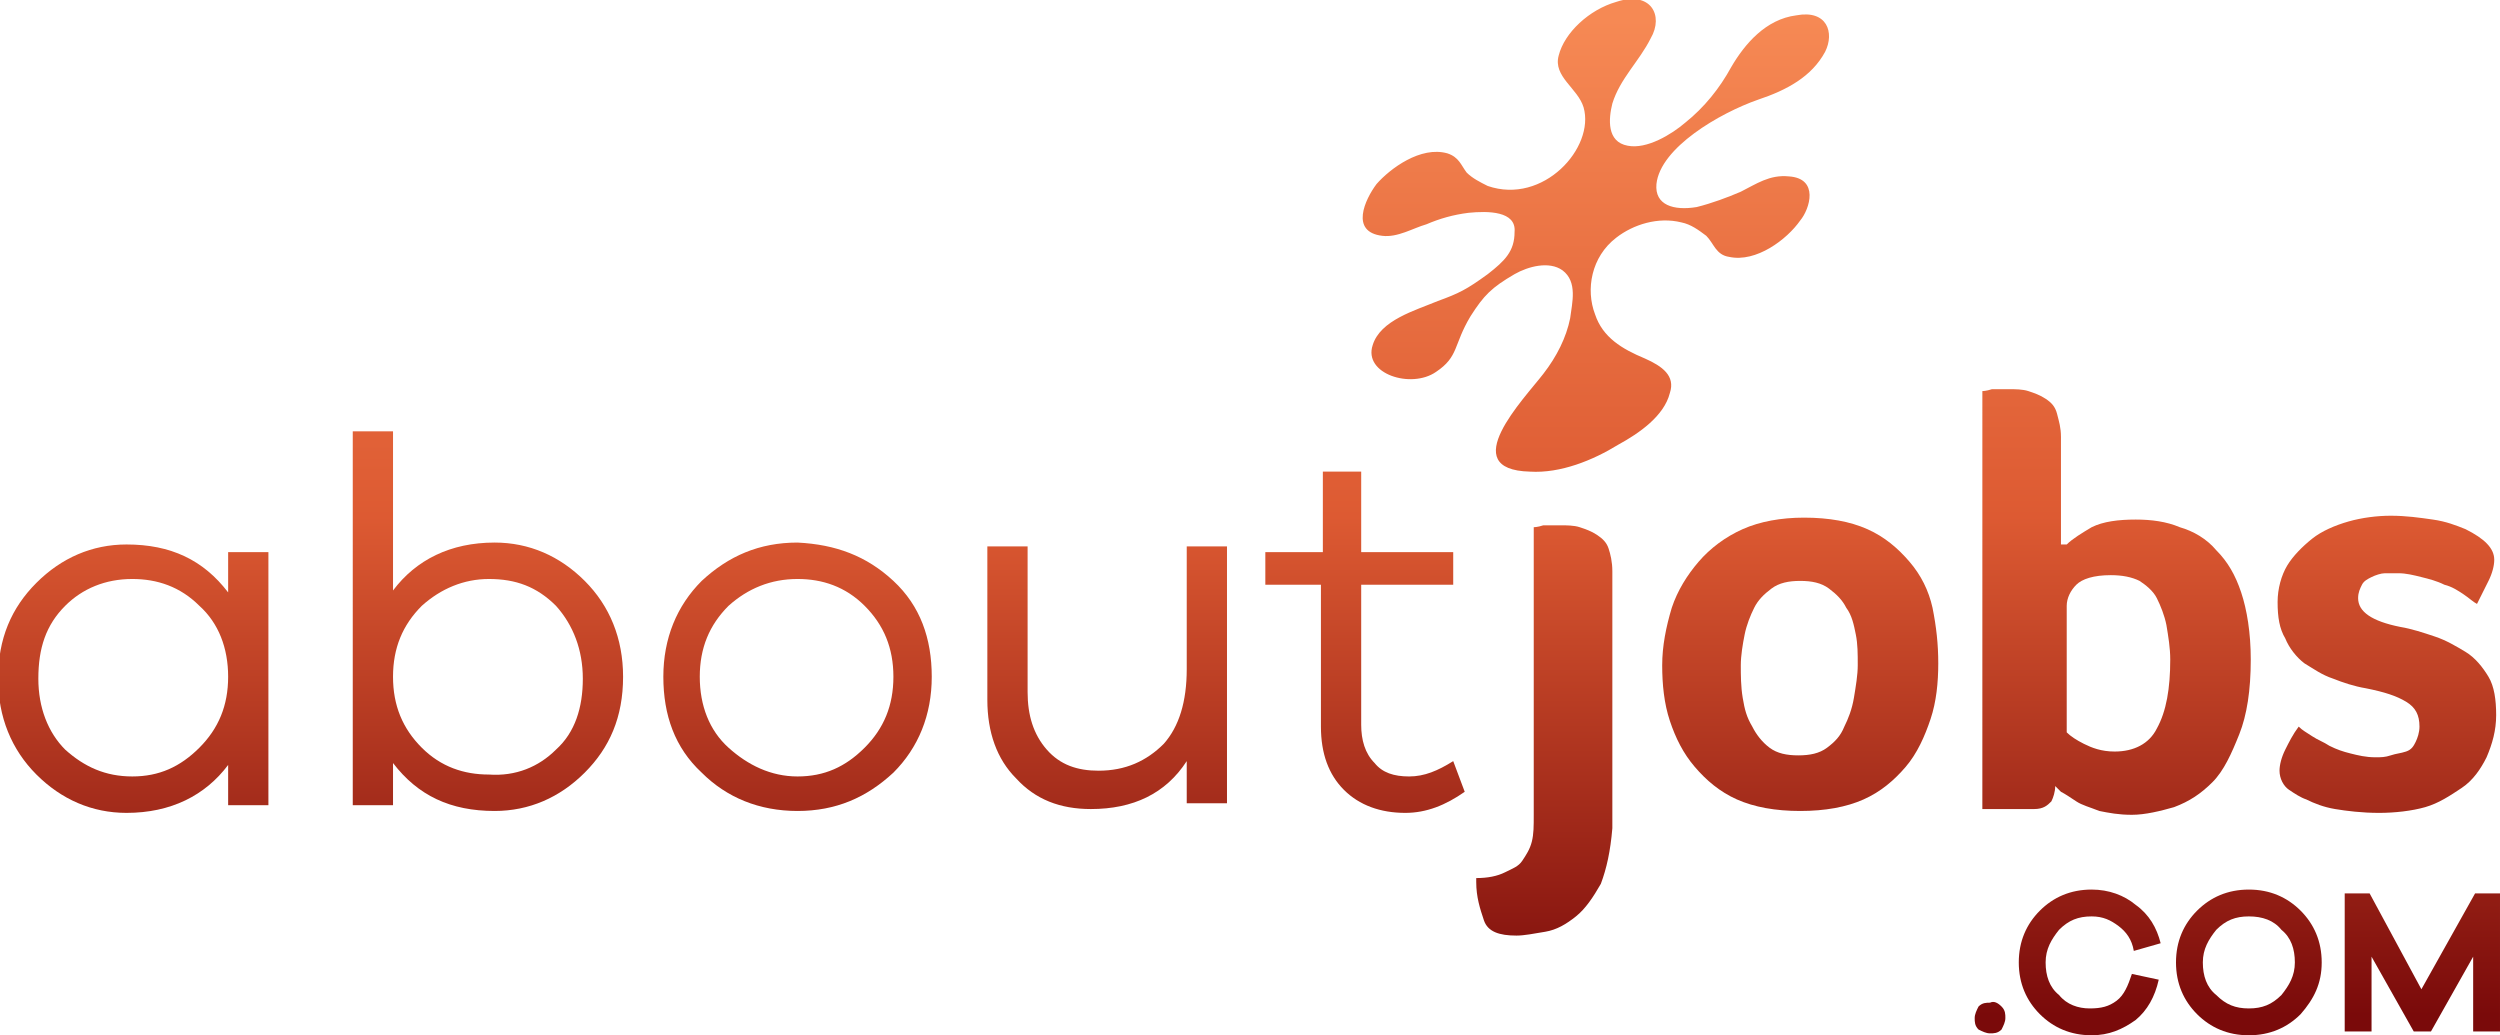
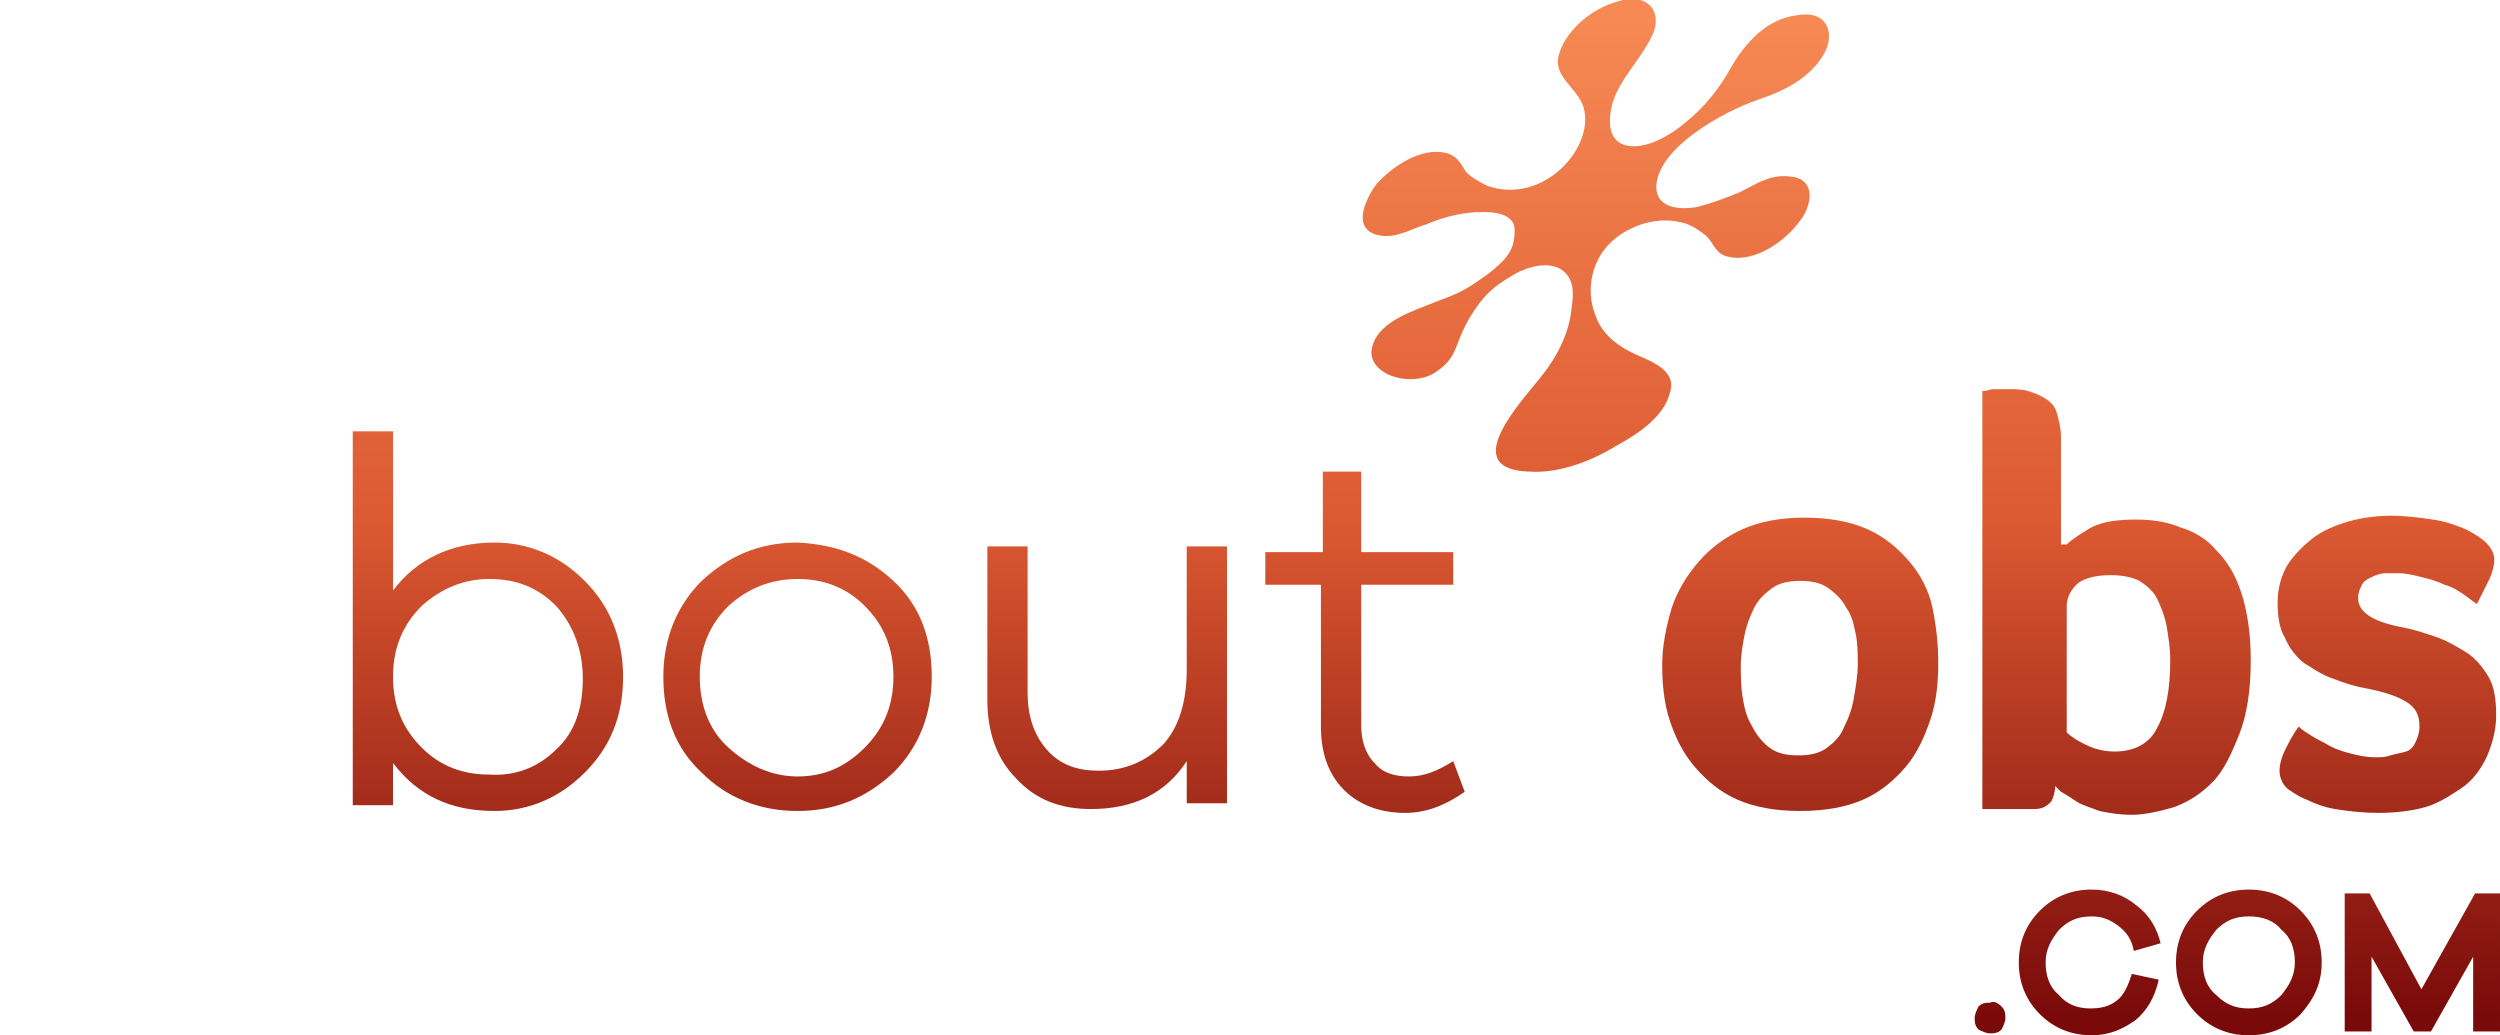
<svg xmlns="http://www.w3.org/2000/svg" version="1.1" x="0px" y="0px" viewBox="0 0 130.4 54" style="enable-background:new 0 0 130.4 54;" xml:space="preserve">
  <style type="text/css">
	.st0{fill:url(#SVGID_1_);}
	.st1{fill:url(#SVGID_2_);}
	.st2{fill:url(#SVGID_3_);}
	.st3{fill:url(#SVGID_4_);}
	.st4{fill:url(#SVGID_5_);}
	.st5{fill:url(#SVGID_6_);}
	.st6{fill:url(#SVGID_7_);}
	.st7{fill:url(#SVGID_8_);}
	.st8{fill:url(#SVGID_9_);}
	.st9{fill:url(#SVGID_10_);}
	.st10{fill:url(#SVGID_11_);}
	.st11{fill:url(#SVGID_12_);}
	.st12{fill:url(#SVGID_13_);}
	.st13{fill:url(#SVGID_14_);}
</style>
  <g id="Layer_1">
    <linearGradient id="SVGID_1_" gradientUnits="userSpaceOnUse" x1="6.991" y1="0.961" x2="6.991" y2="52.961">
      <stop offset="0" style="stop-color:#F68954" />
      <stop offset="0.5" style="stop-color:#DD5A32" />
      <stop offset="1" style="stop-color:#7A0A0A" />
    </linearGradient>
-     <path class="st0" d="M14,42h-2.1v-2.1c-1.2,1.6-3,2.5-5.3,2.5c-1.8,0-3.4-0.7-4.7-2c-1.3-1.3-2-3-2-5c0-2.1,0.7-3.7,2-5   c1.3-1.3,2.9-2,4.7-2c2.3,0,4,0.8,5.3,2.5v-2.1H14V42z M10.4,39c1-1,1.5-2.2,1.5-3.7c0-1.5-0.5-2.8-1.5-3.7c-1-1-2.2-1.4-3.5-1.4   c-1.4,0-2.6,0.5-3.5,1.4c-1,1-1.4,2.2-1.4,3.8c0,1.5,0.5,2.8,1.4,3.7c1,0.9,2.1,1.4,3.5,1.4C8.3,40.5,9.4,40,10.4,39z" />
    <linearGradient id="SVGID_2_" gradientUnits="userSpaceOnUse" x1="25.459" y1="0.961" x2="25.459" y2="52.961">
      <stop offset="0" style="stop-color:#F68954" />
      <stop offset="0.5" style="stop-color:#DD5A32" />
      <stop offset="1" style="stop-color:#7A0A0A" />
    </linearGradient>
    <path class="st1" d="M30.5,30.3c1.3,1.3,2,3,2,5c0,2.1-0.7,3.7-2,5c-1.3,1.3-2.9,2-4.7,2c-2.3,0-4-0.8-5.3-2.5V42h-2.1V22.5h2.1   v8.3c1.2-1.6,3-2.5,5.3-2.5C27.6,28.3,29.2,29,30.5,30.3z M29,39.1c1-0.9,1.4-2.2,1.4-3.7c0-1.5-0.5-2.8-1.4-3.8   c-1-1-2.1-1.4-3.5-1.4c-1.3,0-2.5,0.5-3.5,1.4c-1,1-1.5,2.2-1.5,3.7c0,1.5,0.5,2.7,1.5,3.7c1,1,2.2,1.4,3.5,1.4   C26.9,40.5,28.1,40,29,39.1z" />
    <linearGradient id="SVGID_3_" gradientUnits="userSpaceOnUse" x1="41.564" y1="0.961" x2="41.564" y2="52.961">
      <stop offset="0" style="stop-color:#F68954" />
      <stop offset="0.5" style="stop-color:#DD5A32" />
      <stop offset="1" style="stop-color:#7A0A0A" />
    </linearGradient>
    <path class="st2" d="M46.6,30.3c1.4,1.3,2,3,2,5s-0.7,3.7-2,5c-1.4,1.3-3,2-5,2c-2,0-3.7-0.7-5-2c-1.4-1.3-2-3-2-5s0.7-3.7,2-5   c1.4-1.3,3-2,5-2C43.6,28.4,45.2,29,46.6,30.3z M45.1,39c1-1,1.5-2.2,1.5-3.7c0-1.5-0.5-2.7-1.5-3.7c-1-1-2.2-1.4-3.5-1.4   c-1.4,0-2.6,0.5-3.6,1.4c-1,1-1.5,2.2-1.5,3.7c0,1.5,0.5,2.8,1.5,3.7s2.2,1.5,3.6,1.5C43,40.5,44.1,40,45.1,39z" />
    <linearGradient id="SVGID_4_" gradientUnits="userSpaceOnUse" x1="57.763" y1="0.961" x2="57.763" y2="52.961">
      <stop offset="0" style="stop-color:#F68954" />
      <stop offset="0.5" style="stop-color:#DD5A32" />
      <stop offset="1" style="stop-color:#7A0A0A" />
    </linearGradient>
    <path class="st3" d="M64,41.9h-2.1v-2.2c-1.1,1.7-2.8,2.5-5,2.5c-1.6,0-2.9-0.5-3.9-1.6c-1-1-1.5-2.4-1.5-4.1v-8h2.1v7.6   c0,1.2,0.3,2.2,1,3s1.6,1.1,2.7,1.1c1.4,0,2.5-0.5,3.4-1.4c0.8-0.9,1.2-2.2,1.2-3.9v-6.4H64V41.9z" />
    <linearGradient id="SVGID_5_" gradientUnits="userSpaceOnUse" x1="71.251" y1="0.961" x2="71.251" y2="52.961">
      <stop offset="0" style="stop-color:#F68954" />
      <stop offset="0.5" style="stop-color:#DD5A32" />
      <stop offset="1" style="stop-color:#7A0A0A" />
    </linearGradient>
    <path class="st4" d="M76.4,41.3c-1,0.7-2,1.1-3.1,1.1c-1.3,0-2.4-0.4-3.2-1.2c-0.8-0.8-1.2-1.9-1.2-3.3v-7.4h-2.9v-1.7H69v-4.2H71   v4.2h4.8v1.7H71v7.3c0,0.8,0.2,1.5,0.7,2c0.4,0.5,1,0.7,1.8,0.7s1.5-0.3,2.3-0.8L76.4,41.3z" />
    <linearGradient id="SVGID_6_" gradientUnits="userSpaceOnUse" x1="80.55" y1="0.961" x2="80.55" y2="52.961">
      <stop offset="0" style="stop-color:#F68954" />
      <stop offset="0.5" style="stop-color:#DD5A32" />
      <stop offset="1" style="stop-color:#7A0A0A" />
    </linearGradient>
-     <path class="st5" d="M80,27.5c0,0,0.2,0,0.5-0.1c0.3,0,0.6,0,0.9,0c0.3,0,0.7,0,1,0.1c0.3,0.1,0.6,0.2,0.9,0.4   c0.3,0.2,0.5,0.4,0.6,0.7s0.2,0.7,0.2,1.2v12.5c0,0.3,0,0.6,0,0.9c-0.1,1.2-0.3,2.1-0.6,2.9c-0.4,0.7-0.8,1.3-1.3,1.7   c-0.5,0.4-1,0.7-1.6,0.8s-1.1,0.2-1.5,0.2c-0.9,0-1.5-0.2-1.7-0.8s-0.4-1.2-0.4-2v-0.2c0.6,0,1.1-0.1,1.5-0.3s0.7-0.3,0.9-0.6   c0.2-0.3,0.4-0.6,0.5-1c0.1-0.4,0.1-0.8,0.1-1.4V27.5z" />
    <linearGradient id="SVGID_7_" gradientUnits="userSpaceOnUse" x1="93.922" y1="0.961" x2="93.922" y2="52.961">
      <stop offset="0" style="stop-color:#F68954" />
      <stop offset="0.5" style="stop-color:#DD5A32" />
      <stop offset="1" style="stop-color:#7A0A0A" />
    </linearGradient>
    <path class="st6" d="M101.1,34.6c0,1-0.1,2-0.4,2.9c-0.3,0.9-0.7,1.8-1.3,2.5c-0.6,0.7-1.3,1.3-2.2,1.7c-0.9,0.4-2,0.6-3.3,0.6   c-1.3,0-2.4-0.2-3.3-0.6s-1.6-1-2.2-1.7c-0.6-0.7-1-1.5-1.3-2.4c-0.3-0.9-0.4-1.9-0.4-2.9c0-1,0.2-2,0.5-3c0.3-0.9,0.8-1.7,1.4-2.4   c0.6-0.7,1.4-1.3,2.3-1.7s2-0.6,3.2-0.6c1.3,0,2.4,0.2,3.3,0.6s1.6,1,2.2,1.7s1,1.5,1.2,2.4C101,32.7,101.1,33.6,101.1,34.6z    M96.9,34.7c0-0.6,0-1.1-0.1-1.6c-0.1-0.5-0.2-1-0.5-1.4c-0.2-0.4-0.5-0.7-0.9-1c-0.4-0.3-0.9-0.4-1.5-0.4c-0.6,0-1.1,0.1-1.5,0.4   c-0.4,0.3-0.7,0.6-0.9,1c-0.2,0.4-0.4,0.9-0.5,1.4c-0.1,0.5-0.2,1.1-0.2,1.6s0,1.1,0.1,1.7s0.2,1,0.5,1.5c0.2,0.4,0.5,0.8,0.9,1.1   c0.4,0.3,0.9,0.4,1.5,0.4c0.6,0,1.1-0.1,1.5-0.4c0.4-0.3,0.7-0.6,0.9-1.1c0.2-0.4,0.4-0.9,0.5-1.5S96.9,35.2,96.9,34.7z" />
    <linearGradient id="SVGID_8_" gradientUnits="userSpaceOnUse" x1="110.599" y1="0.961" x2="110.599" y2="52.961">
      <stop offset="0" style="stop-color:#F68954" />
      <stop offset="0.5" style="stop-color:#DD5A32" />
      <stop offset="1" style="stop-color:#7A0A0A" />
    </linearGradient>
    <path class="st7" d="M107.8,28.4c0.3-0.3,0.8-0.6,1.3-0.9c0.6-0.3,1.4-0.4,2.3-0.4c0.8,0,1.6,0.1,2.3,0.4c0.7,0.2,1.4,0.6,1.9,1.2   c0.6,0.6,1,1.3,1.3,2.2c0.3,0.9,0.5,2.1,0.5,3.5c0,1.6-0.2,2.9-0.6,3.9s-0.8,1.9-1.4,2.5c-0.6,0.6-1.2,1-2,1.3   c-0.7,0.2-1.5,0.4-2.2,0.4c-0.7,0-1.2-0.1-1.7-0.2c-0.5-0.2-0.9-0.3-1.2-0.5c-0.3-0.2-0.6-0.4-0.8-0.5c-0.2-0.2-0.3-0.3-0.3-0.3   c0,0.3-0.1,0.6-0.2,0.8c-0.2,0.2-0.4,0.4-0.9,0.4h-2.7V20.4c0,0,0.2,0,0.5-0.1c0.3,0,0.6,0,0.9,0c0.3,0,0.7,0,1,0.1   c0.3,0.1,0.6,0.2,0.9,0.4c0.3,0.2,0.5,0.4,0.6,0.8s0.2,0.7,0.2,1.2V28.4z M113.2,34.4c0-0.6-0.1-1.2-0.2-1.8   c-0.1-0.5-0.3-1-0.5-1.4s-0.6-0.7-0.9-0.9c-0.4-0.2-0.9-0.3-1.5-0.3c-0.9,0-1.5,0.2-1.8,0.5c-0.3,0.3-0.5,0.7-0.5,1.1v6.6   c0.2,0.2,0.5,0.4,0.9,0.6c0.4,0.2,0.9,0.4,1.6,0.4c1,0,1.8-0.4,2.2-1.2C113,37.1,113.2,35.9,113.2,34.4z" />
    <linearGradient id="SVGID_9_" gradientUnits="userSpaceOnUse" x1="124.644" y1="0.961" x2="124.644" y2="52.961">
      <stop offset="0" style="stop-color:#F68954" />
      <stop offset="0.5" style="stop-color:#DD5A32" />
      <stop offset="1" style="stop-color:#7A0A0A" />
    </linearGradient>
    <path class="st8" d="M130.1,29.2c0,0.3-0.1,0.7-0.3,1.1s-0.4,0.8-0.6,1.2c-0.2-0.1-0.4-0.3-0.7-0.5c-0.3-0.2-0.6-0.4-1-0.5   c-0.4-0.2-0.8-0.3-1.2-0.4c-0.4-0.1-0.8-0.2-1.2-0.2c-0.2,0-0.5,0-0.7,0c-0.2,0-0.5,0.1-0.7,0.2s-0.4,0.2-0.5,0.4   c-0.1,0.2-0.2,0.4-0.2,0.7c0,0.7,0.7,1.2,2.2,1.5c0.6,0.1,1.2,0.3,1.8,0.5c0.6,0.2,1.1,0.5,1.6,0.8c0.5,0.3,0.9,0.8,1.2,1.3   c0.3,0.5,0.4,1.2,0.4,2c0,0.8-0.2,1.5-0.5,2.2c-0.3,0.6-0.7,1.2-1.3,1.6c-0.6,0.4-1.2,0.8-1.9,1c-0.7,0.2-1.6,0.3-2.4,0.3   c-0.9,0-1.7-0.1-2.3-0.2s-1.1-0.3-1.5-0.5c-0.3-0.1-0.6-0.3-0.9-0.5c-0.3-0.2-0.5-0.6-0.5-1c0-0.3,0.1-0.7,0.3-1.1   c0.2-0.4,0.4-0.8,0.7-1.2c0.2,0.2,0.4,0.3,0.7,0.5c0.3,0.2,0.6,0.3,0.9,0.5c0.4,0.2,0.7,0.3,1.1,0.4c0.4,0.1,0.8,0.2,1.3,0.2   c0.3,0,0.5,0,0.8-0.1s0.5-0.1,0.8-0.2s0.4-0.3,0.5-0.5c0.1-0.2,0.2-0.5,0.2-0.8c0-0.6-0.2-1-0.7-1.3c-0.5-0.3-1.1-0.5-2.1-0.7   c-0.6-0.1-1.2-0.3-1.7-0.5c-0.6-0.2-1-0.5-1.5-0.8c-0.4-0.3-0.8-0.8-1-1.3c-0.3-0.5-0.4-1.1-0.4-1.9c0-0.7,0.2-1.4,0.5-1.9   s0.8-1,1.3-1.4c0.5-0.4,1.2-0.7,1.9-0.9c0.7-0.2,1.5-0.3,2.2-0.3c0.8,0,1.5,0.1,2.2,0.2s1.2,0.3,1.7,0.5   C129.6,28.1,130.1,28.6,130.1,29.2z" />
  </g>
  <g id="Layer_2">
    <linearGradient id="SVGID_10_" gradientUnits="userSpaceOnUse" x1="83.32" y1="0.961" x2="83.32" y2="52.961">
      <stop offset="0" style="stop-color:#F68954" />
      <stop offset="0.5" style="stop-color:#DD5A32" />
      <stop offset="1" style="stop-color:#7A0A0A" />
    </linearGradient>
    <path class="st9" d="M93.3,9.2c-1-0.1-1.7,0.4-2.5,0.8c-0.7,0.3-1.5,0.6-2.3,0.8c-1.2,0.2-2.2-0.1-2.1-1.2c0.2-1.9,3.3-3.7,5.3-4.4   c1.5-0.5,2.8-1.2,3.5-2.5c0.5-1,0.1-2.2-1.5-1.9C92.1,1,91,2.3,90.3,3.5c-0.6,1.1-1.4,2.1-2.4,2.9c-0.7,0.6-2,1.4-3,1.2   c-1.1-0.2-1-1.4-0.8-2.2c0.4-1.3,1.4-2.2,2-3.4c0.7-1.2,0-2.5-1.8-1.9c-1.4,0.4-2.7,1.6-3,2.8c-0.3,1.1,1,1.7,1.3,2.7   c0.6,2.1-2.1,5.1-5,4.1c-0.4-0.2-0.8-0.4-1.1-0.7c-0.3-0.4-0.4-0.8-1-1c-1.4-0.4-3,0.8-3.7,1.6c-0.6,0.8-1.4,2.5,0.3,2.7   c0.8,0.1,1.6-0.4,2.3-0.6c0.7-0.3,1.4-0.5,2.2-0.6c1-0.1,2.5-0.1,2.4,1c0,1-0.5,1.5-1.4,2.2c-1.1,0.8-1.5,1-2.6,1.4   c-1.2,0.5-3,1-3.4,2.3c-0.5,1.5,2,2.3,3.3,1.4c1.2-0.8,0.9-1.4,1.8-2.9c0.7-1.1,1.1-1.5,2.3-2.2c0.7-0.4,1.8-0.7,2.5-0.2   c0.8,0.6,0.5,1.7,0.4,2.5c-0.2,1-0.7,2-1.4,2.9c-1,1.3-4.6,5-0.7,5.1c1.6,0.1,3.3-0.6,4.6-1.4c1.1-0.6,2.4-1.5,2.7-2.7   c0.3-0.9-0.4-1.4-1.3-1.8c-1.2-0.5-2.2-1.1-2.6-2.3c-0.5-1.3-0.2-3,1.1-4c0.9-0.7,2.2-1.1,3.4-0.8c0.5,0.1,0.9,0.4,1.3,0.7   c0.4,0.4,0.5,1,1.2,1.1c1.4,0.3,3-0.9,3.7-1.9C94.4,10.9,94.9,9.3,93.3,9.2z" />
  </g>
  <g id="Layer_3">
    <linearGradient id="SVGID_11_" gradientUnits="userSpaceOnUse" x1="103.754" y1="0.961" x2="103.754" y2="52.961">
      <stop offset="0" style="stop-color:#F68954" />
      <stop offset="0.5" style="stop-color:#DD5A32" />
      <stop offset="1" style="stop-color:#7A0A0A" />
    </linearGradient>
    <path class="st10" d="M104.4,52.5c0.2,0.2,0.2,0.4,0.2,0.6c0,0.2-0.1,0.4-0.2,0.6c-0.2,0.2-0.4,0.2-0.6,0.2c-0.2,0-0.4-0.1-0.6-0.2   c-0.2-0.2-0.2-0.4-0.2-0.6c0-0.2,0.1-0.4,0.2-0.6c0.2-0.2,0.4-0.2,0.6-0.2C104,52.2,104.2,52.3,104.4,52.5z" />
    <linearGradient id="SVGID_12_" gradientUnits="userSpaceOnUse" x1="108.937" y1="0.961" x2="108.937" y2="52.961">
      <stop offset="0" style="stop-color:#F68954" />
      <stop offset="0.5" style="stop-color:#DD5A32" />
      <stop offset="1" style="stop-color:#7A0A0A" />
    </linearGradient>
    <path class="st11" d="M110.4,52.2c0.4-0.3,0.6-0.8,0.8-1.4l1.4,0.3c-0.2,0.9-0.6,1.6-1.2,2.1c-0.7,0.5-1.4,0.8-2.3,0.8   c-1.1,0-2-0.4-2.7-1.1c-0.7-0.7-1.1-1.6-1.1-2.7c0-1.1,0.4-2,1.1-2.7c0.7-0.7,1.6-1.1,2.7-1.1c0.9,0,1.7,0.3,2.3,0.8   c0.7,0.5,1.1,1.2,1.3,2l-1.4,0.4c-0.1-0.6-0.4-1-0.8-1.3c-0.4-0.3-0.8-0.5-1.4-0.5c-0.7,0-1.2,0.2-1.7,0.7c-0.4,0.5-0.7,1-0.7,1.7   c0,0.7,0.2,1.3,0.7,1.7c0.4,0.5,1,0.7,1.6,0.7C109.6,52.6,110,52.5,110.4,52.2z" />
    <linearGradient id="SVGID_13_" gradientUnits="userSpaceOnUse" x1="117.296" y1="0.961" x2="117.296" y2="52.961">
      <stop offset="0" style="stop-color:#F68954" />
      <stop offset="0.5" style="stop-color:#DD5A32" />
      <stop offset="1" style="stop-color:#7A0A0A" />
    </linearGradient>
    <path class="st12" d="M120,47.5c0.7,0.7,1.1,1.6,1.1,2.7c0,1.1-0.4,1.9-1.1,2.7c-0.7,0.7-1.6,1.1-2.7,1.1c-1.1,0-2-0.4-2.7-1.1   s-1.1-1.6-1.1-2.7c0-1.1,0.4-2,1.1-2.7s1.6-1.1,2.7-1.1C118.4,46.4,119.3,46.8,120,47.5z M119,51.9c0.4-0.5,0.7-1,0.7-1.7   s-0.2-1.3-0.7-1.7c-0.4-0.5-1-0.7-1.7-0.7c-0.7,0-1.2,0.2-1.7,0.7c-0.4,0.5-0.7,1-0.7,1.7s0.2,1.3,0.7,1.7c0.5,0.5,1,0.7,1.7,0.7   C118,52.6,118.5,52.4,119,51.9z" />
    <linearGradient id="SVGID_14_" gradientUnits="userSpaceOnUse" x1="126.324" y1="0.961" x2="126.324" y2="52.961">
      <stop offset="0" style="stop-color:#F68954" />
      <stop offset="0.5" style="stop-color:#DD5A32" />
      <stop offset="1" style="stop-color:#7A0A0A" />
    </linearGradient>
    <path class="st13" d="M130.4,53.8h-1.4v-3.9l-2.2,3.9h-0.9l-2.2-3.9v3.9h-1.4v-7.2h1.3l2.7,5l2.8-5h1.3V53.8z" />
  </g>
</svg>